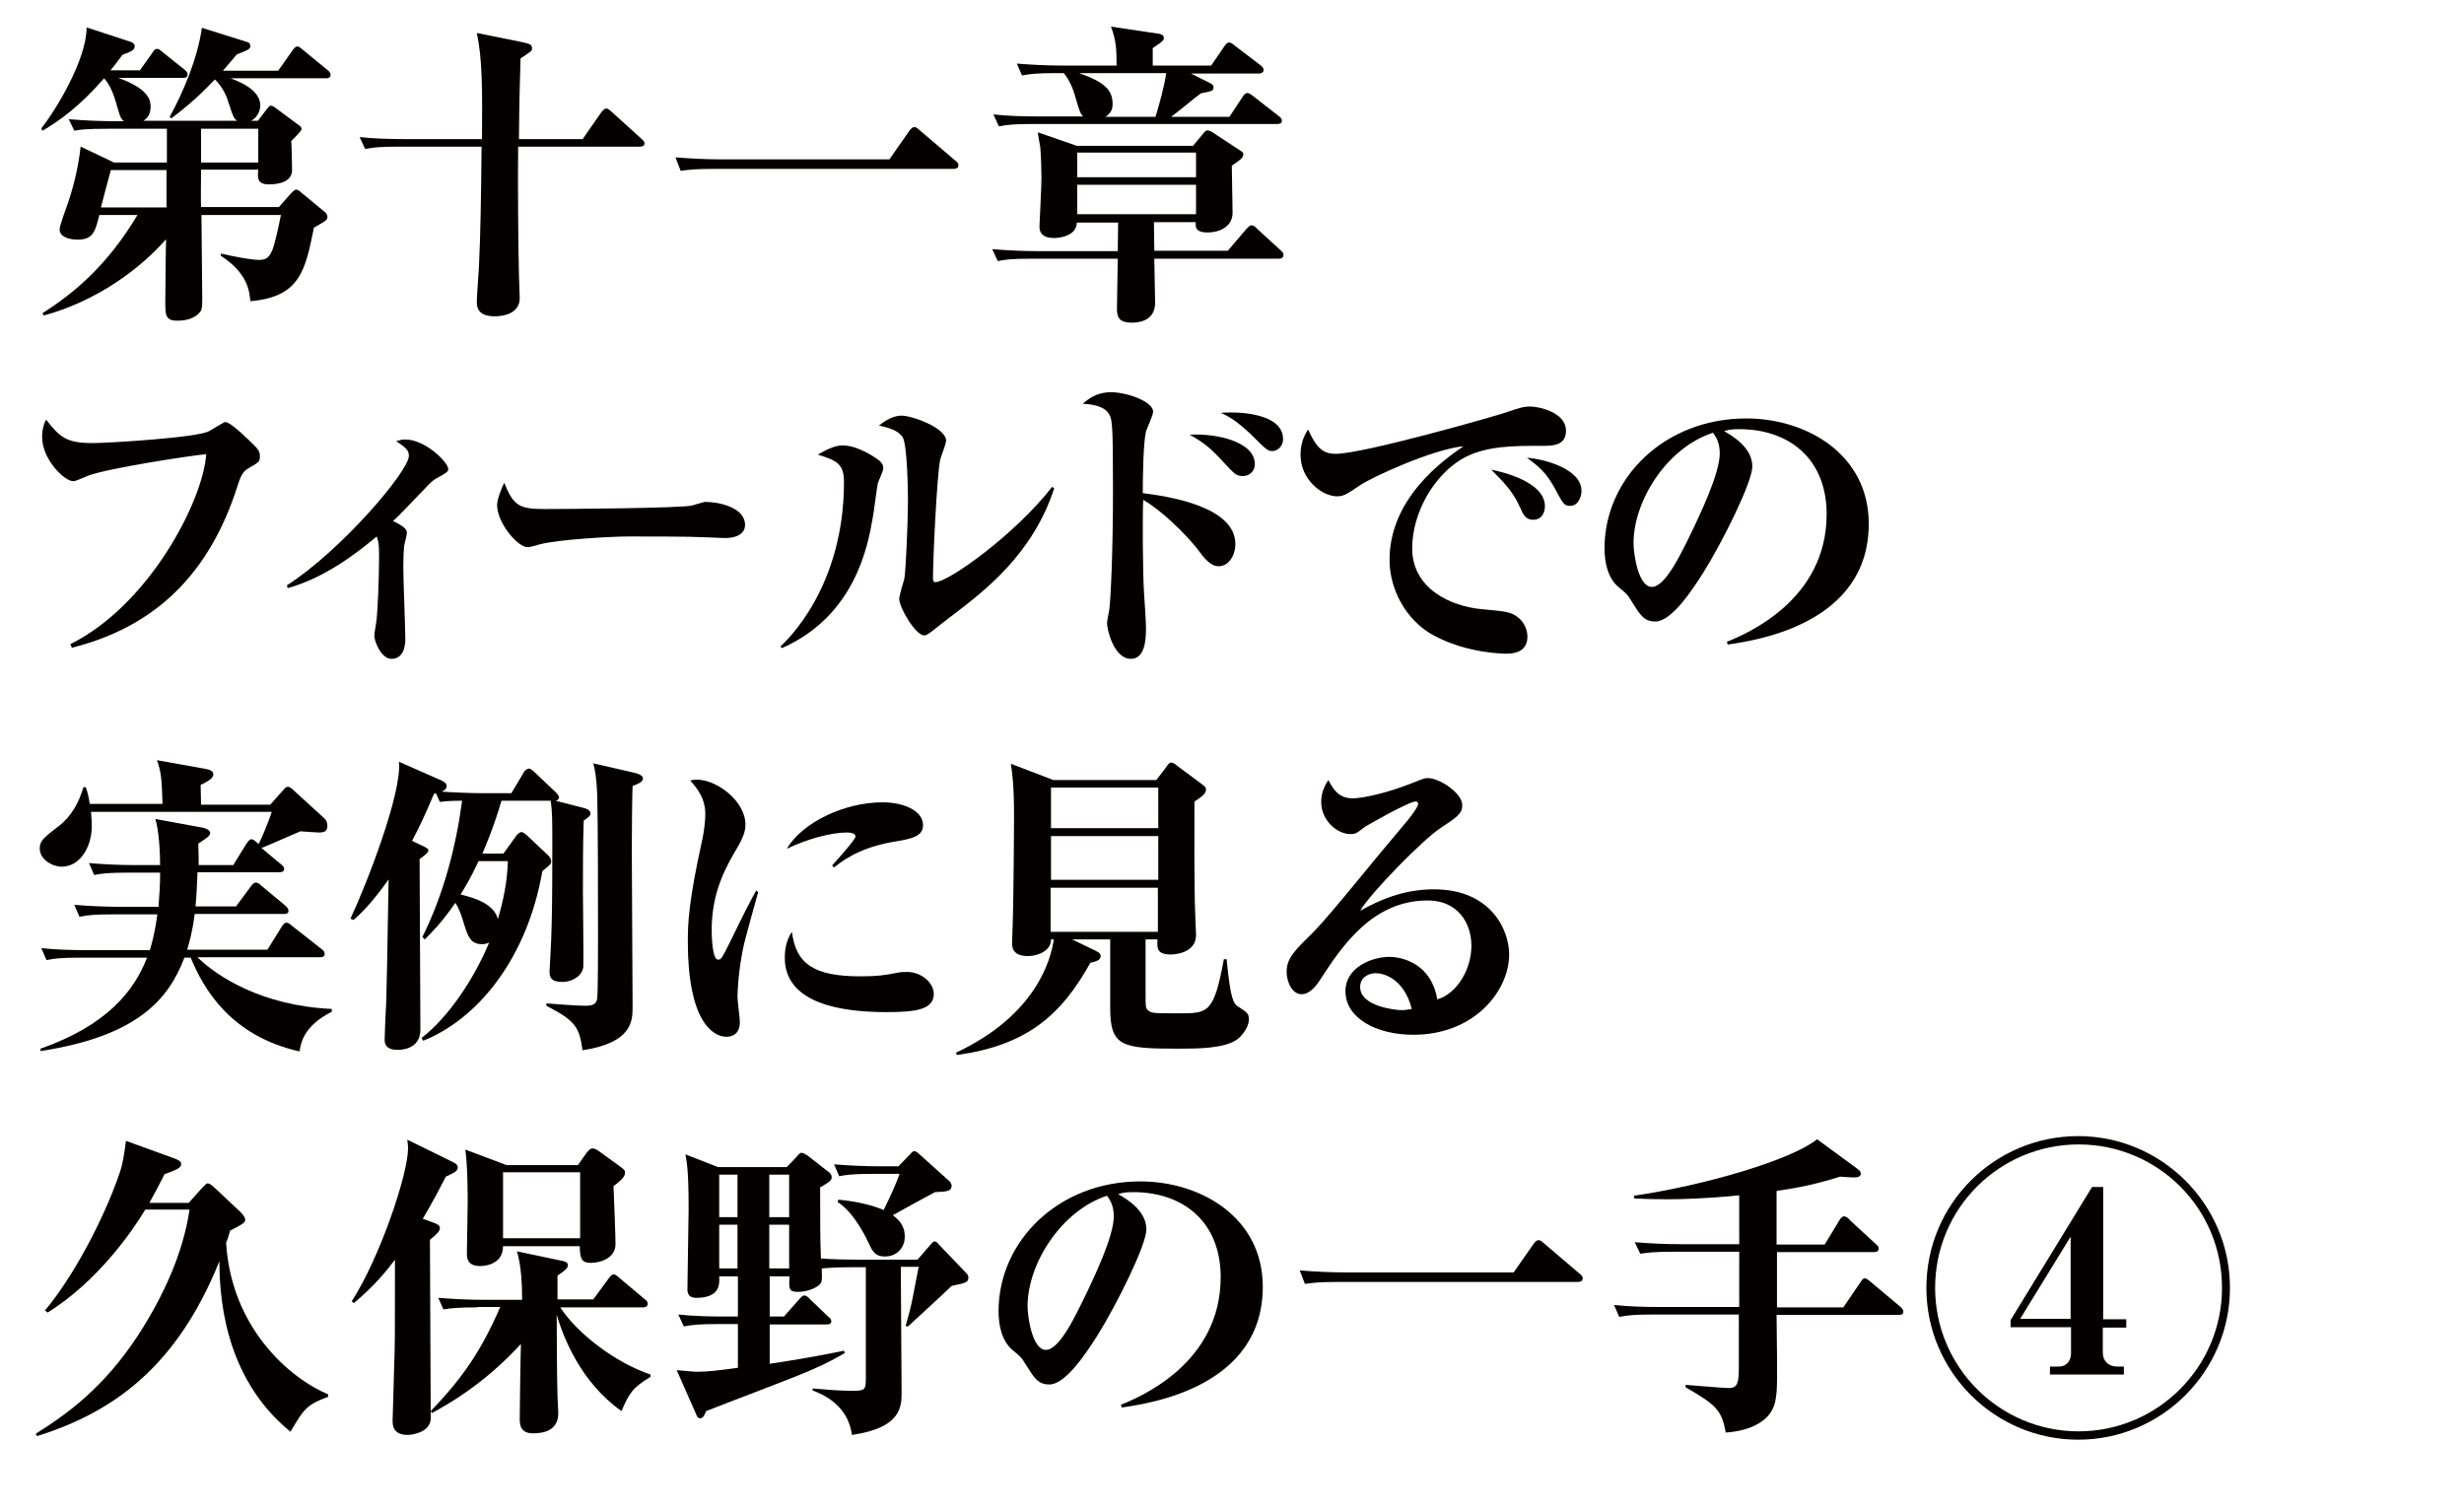
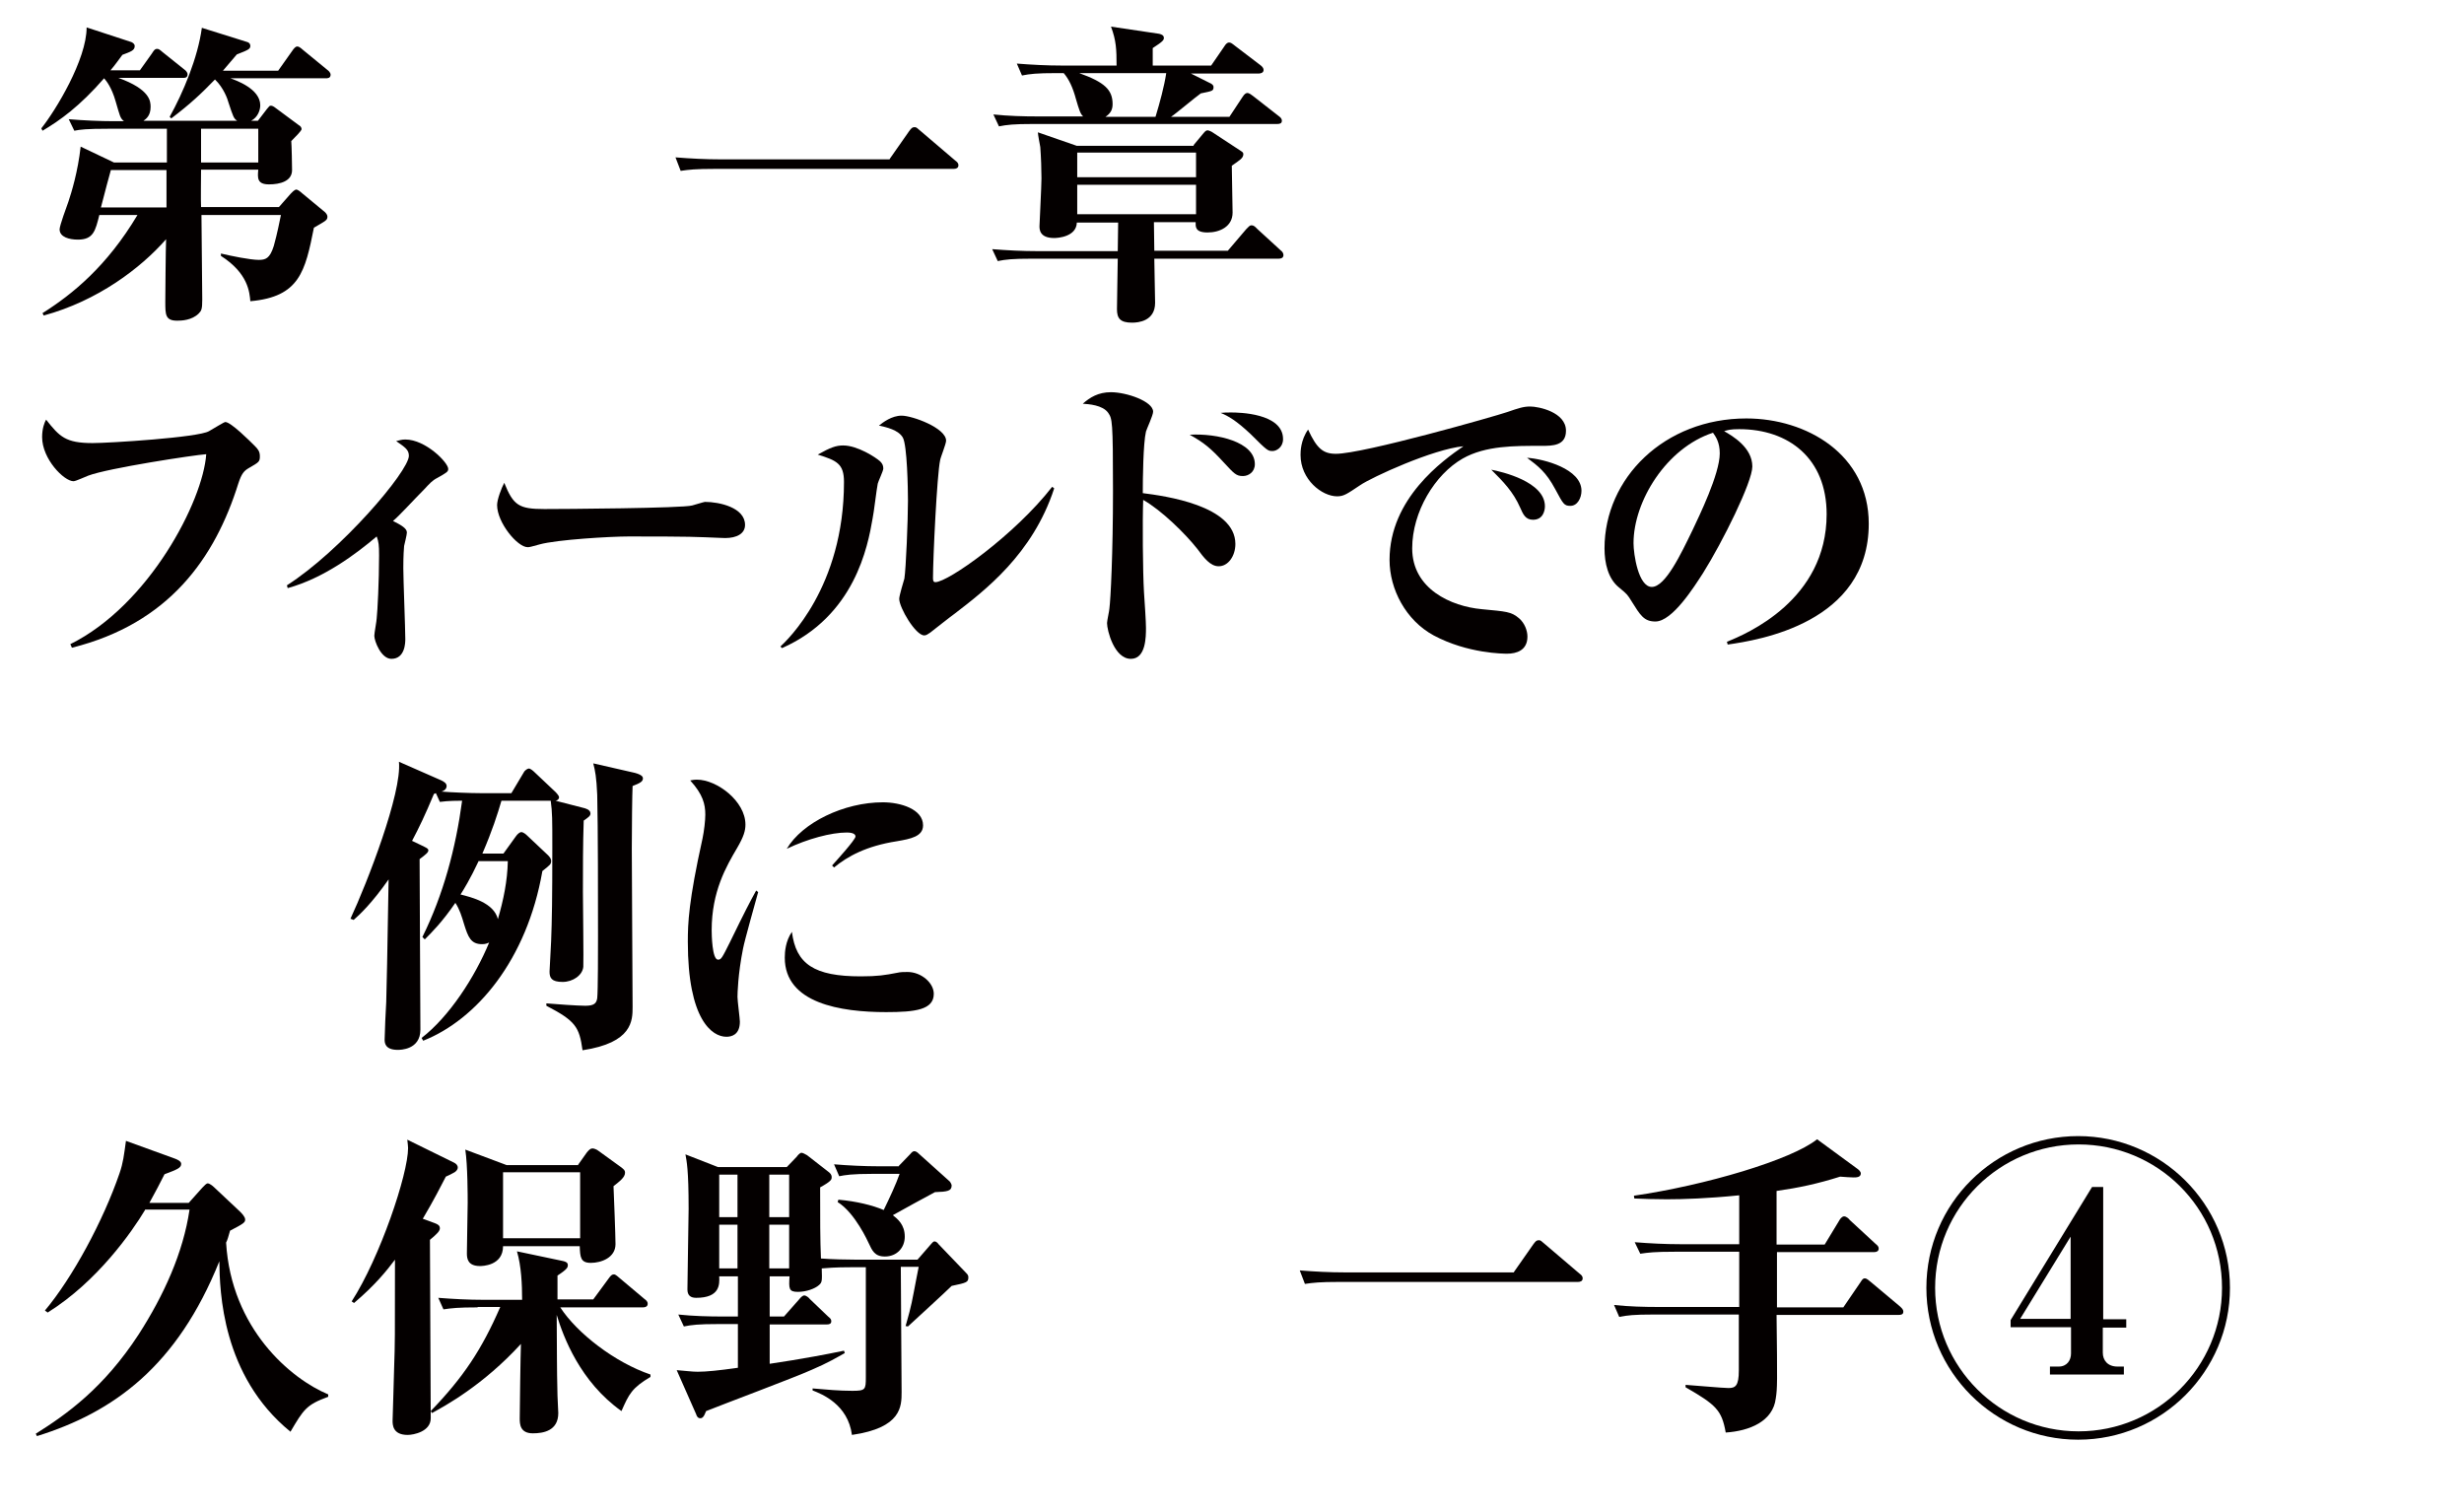
<svg xmlns="http://www.w3.org/2000/svg" version="1.1" id="レイヤー_1" x="0px" y="0px" viewBox="0 0 620.1 380.3" style="enable-background:new 0 0 620.1 380.3;" xml:space="preserve">
  <style type="text/css">
	.st0{enable-background:new    ;}
	.st1{fill:#040000;}
</style>
  <g>
    <g class="st0">
      <path class="st1" d="M17.7,162.1c19.8-9.8,33.4-36,34.2-47.8c-3,0.2-24.7,3.5-29.7,5.4c-0.6,0.2-3.1,1.4-3.7,1.4    c-2.4,0-7.9-5.6-7.9-11.1c0-2.2,0.6-3.7,1-4.4c3.4,4.3,4.9,5.9,11.7,5.9c4.2,0,26.6-1.4,29.3-3c1.4-0.8,3.8-2.3,4.1-2.3    c1.4,0,6.2,4.8,7.4,6c0.8,0.8,1.3,1.4,1.3,2.6c0,1.4-0.2,1.5-2.8,3c-1.2,0.7-1.8,1.4-2.6,3.8c-5.9,18.9-17.5,35.3-41.9,41.4    L17.7,162.1z" />
      <path class="st1" d="M72.2,147.3c13.5-8.6,30.7-28.7,30.7-32.6c0-1.5-0.9-2.1-3.2-3.7c0.9-0.2,1.4-0.4,2.3-0.4    c5.1,0,10.8,5.8,10.8,7.4c0,0.7-0.3,0.9-2.8,2.3c-1.2,0.6-1.9,1.4-3.3,2.9c-2.6,2.6-6.2,6.6-7.8,7.9c2.2,1.1,3.5,1.9,3.5,2.9    c0,0.6-0.6,2.9-0.7,3.4c-0.2,2.3-0.2,4.8-0.2,5.6c0,2.8,0.5,15.2,0.5,17.8c0,0.8,0,5-3.5,5c-2.6,0-4.3-4.5-4.3-5.8    c0-0.7,0.6-3.8,0.6-4.4c0.2-1.7,0.6-9.3,0.6-15.8c0-2.7-0.1-3.4-0.6-4.8c-5.2,4.4-13.3,10.5-22.4,13L72.2,147.3z" />
      <path class="st1" d="M137,128.1c4.6,0,34.8-0.2,37.2-0.9c0.4-0.1,3-0.9,3.2-0.9c3.6,0,10.1,1.4,10.1,5.8c0,2.2-2.1,3.3-5,3.3    c-1.1,0-1.9-0.1-5.1-0.2c-3.6-0.2-14.9-0.2-19.1-0.2c-4.7,0-18.2,0.8-22.5,2c-2.2,0.6-2.5,0.7-3,0.7c-2.6,0-7.7-6.2-7.7-10.6    c0-1.4,1.1-4.3,1.8-5.6C129.2,127.2,130.6,128.1,137,128.1z" />
      <path class="st1" d="M196.4,162.7c1.6-1.5,16-14.9,16-41.4c0-4.6-1.8-5.4-6.6-6.9c3.2-1.8,4.6-2.3,6.4-2.3c3.6,0,8.2,3,9.3,4    c0.5,0.5,0.8,1,0.8,1.8c0,0.6-1.3,3.3-1.4,3.8c-0.3,1.4-1,7.5-1.3,8.8c-1.2,7-4.5,24.5-22.8,32.6L196.4,162.7z M265.3,122.9    c-5.4,16.6-17.6,25.8-25,31.5c-1,0.7-5.3,4.1-6.2,4.8c-0.6,0.4-1,0.7-1.5,0.7c-2.2,0-6.3-7-6.3-9.2c0-0.8,1.1-4.4,1.3-5.1    c0.4-2.5,0.9-14.8,0.9-19.6c0-3-0.2-14-1.3-15.9s-4.1-2.6-6-3c1-0.8,3.2-2.5,5.7-2.5c2.7,0,11.2,3.1,11.2,6.3    c0,0.8-1.4,4.2-1.5,4.9c-0.8,3.7-1.8,24.7-1.8,29.7c0,0.6,0.1,1,0.6,1c3.2,0,19.9-11.8,29.4-24L265.3,122.9z" />
      <path class="st1" d="M310.9,136.9c0,3-1.8,5.6-4.2,5.6c-2.1,0-3.7-2.1-5.4-4.4c-3-3.8-9-9.7-13.6-12.3c-0.2,5-0.1,18.2,0.2,23.2    c0.2,3,0.5,7.4,0.5,9c0,2.2,0,7.8-3.8,7.8c-4.2,0-6-7.2-6-9c0-0.6,0.6-3.2,0.6-3.7c0.3-2.2,0.9-13.8,0.9-29.6    c0-17.8-0.2-18.1-1.2-19.6c-1.4-2-5-2.2-6.4-2.3c1.8-1.6,3.9-2.9,7.1-2.9c3.9,0,10.6,2.3,10.6,4.9c0,0.9-1.6,4.3-1.8,5    c-0.7,3-0.8,11.8-0.8,15.5C293.1,124.8,310.9,127.2,310.9,136.9z M315.8,116.8c0,2-1.6,3-3,3c-1.7,0-2.2-0.6-4.8-3.4    c-3.3-3.6-5-5-8.6-7C306.3,109,315.8,111.2,315.8,116.8z M309.9,103.8c1.6,0,13,0.1,13,6.7c0,2.1-1.7,3-2.6,3    c-1.2,0-1.3,0-5.5-4.2c-3.7-3.5-5.7-4.6-7.6-5.4C308.2,103.8,308.7,103.8,309.9,103.8z" />
      <path class="st1" d="M336.2,114.2c6.9,0,40.2-9.5,43.1-10.5c2.9-1,4.1-1.4,5.8-1.4c2.1,0,9,1.4,9,6.1c0,3.8-3.4,3.8-6.2,3.8    c-6.6,0-14-0.1-19.8,3.2c-7,4-12.7,13.4-12.7,22.6c0,10.2,9.8,14.6,17.5,15.3c6.2,0.6,7.4,0.6,9.4,2.3c1.4,1.2,2.1,3.1,2.1,4.6    c0,3.5-2.8,4.3-5.1,4.3c-0.8,0-9.9,0-18.5-4.6c-7-3.8-11.1-11.6-11.1-19c0-15.5,13.5-25.1,18.6-28.6c-7.6,0.7-23.1,7.8-26,9.8    c-3.3,2.2-4.1,2.8-5.8,2.8c-3.8,0-9.2-4.2-9.2-10.4c0-0.8,0-3.7,1.9-6.4C331.4,112.9,333,114.2,336.2,114.2z M388.8,127.4    c0,1-0.4,3.4-3,3.4c-1.9,0-2.5-1.4-3.2-3c-1.8-4.1-4.3-6.6-7.3-9.6C377.9,118.7,388.8,121.2,388.8,127.4z M398,123.5    c0,1.8-1,3.8-2.8,3.8c-1.6,0-1.8-0.5-3.8-4.2c-2.3-4.3-4.3-5.8-7.1-7.9C388.6,115.5,398,118,398,123.5z" />
      <path class="st1" d="M434.6,161.5c5-2,25.1-10.5,25.1-32.1c0-14-9.5-21.4-22-21.4c-2.2,0-2.8,0.2-3.8,0.5c2.1,1.2,7.1,4.1,7.1,8.9    c0,3.9-7.5,19-12.4,26.8c-2.2,3.4-7.7,12.2-12,12.2c-2.9,0-3.8-1.6-6-5.1c-1-1.6-1-1.7-3.2-3.5c-2.7-2.2-3.6-6.1-3.6-9.8    c0-17.7,15.1-32.7,35.7-32.7c15.1,0,30.8,9,30.8,26.5c0,25-27.8,29.3-35.5,30.4L434.6,161.5z M411.1,136.7c0,2.7,1.2,11,4.6,11    c3.4,0,7.3-8.2,10.3-14.4c1.5-3.2,6.8-14,6.8-19.2c0-2.8-1-4.2-1.7-5.2C419.4,112.7,411.1,126.1,411.1,136.7z" />
    </g>
    <g class="st0">
-       <path class="st1" d="M70.6,217.4c0.6,0.5,0.9,0.7,0.9,1.3c0,0.7-0.7,0.8-1.3,0.8H49.7c-0.1,2.5-0.2,5.7-0.5,8.6h10.2l3.7-5    c0.6-0.8,0.9-1,1.3-1c0.5,0,0.9,0.3,1.4,0.8l6,5c0.4,0.4,0.8,0.7,0.8,1.3c0,0.7-0.6,0.8-1.2,0.8H49c-0.6,4.7-1.4,7.3-1.9,9h20.2    l3.6-5.8c0.4-0.6,0.7-1,1.2-1s0.8,0.3,1.4,0.8l7.4,5.8c0.4,0.3,0.8,0.6,0.8,1.3c0,0.7-0.7,0.8-1.2,0.8H49.7    c4.9,4.8,16.2,12.2,33.8,13v0.7c-7.3,3.7-7.8,8.1-8.1,10C58,260.7,51.2,248.8,48,241h-1.6c-4,10.6-12,19.8-36.2,23.5v-0.6    C27,258,33.8,249.3,37,241H20.3c-4.9,0-6.6,0.2-8.6,0.6l-1.3-3c3.8,0.4,7.6,0.5,11.4,0.5h15.9c0.4-1.3,1.2-3.8,1.9-9h-11    c-4.9,0-6.6,0.2-8.6,0.6l-1.3-3c3.8,0.3,7.6,0.5,11.4,0.5h9.8c0.2-3.2,0.4-5.1,0.4-8.6h-8c-4.9,0-6.6,0.2-8.6,0.6l-1.3-3    c3.8,0.3,7.5,0.5,11.4,0.5h6.5c0-3.2-0.3-8.7-1.2-11.6l12,2.2c0.6,0.1,1.8,0.6,1.8,1.3s-0.6,1.1-3,2.7c0,1.2,0.1,1.8,0.1,5.4h8.7    l3.4-5.5c0.2-0.2,0.6-1,1.2-1c0.5,0,1.1,0.6,1.8,1.2c1-1.9,2.6-6,3.3-8.1H22.9c0.1,1.2,0.2,2.4,0.2,3.6c0,5-2.8,10.2-7.6,10.2    c-2.3,0-5.5-1.8-5.5-4.6c0-1.9,1-2.7,4.9-5.7c3-2.3,5-5.9,6.1-9.7h0.6c0.5,1.5,0.7,2.4,1,4.2h18.3c-0.2-6.3-0.3-7.9-1.4-11    l12.3,2.2c1.1,0.2,1.9,0.6,1.9,1.4c0,0.6-0.6,1.1-1,1.4c-0.3,0.2-1.4,0.9-2.2,1.2l0.1,5h17.4l3.4-3.8c0.2-0.3,0.6-0.7,1-0.7    c0.4,0,0.8,0.2,1.3,0.7l8.1,7.4c0.3,0.3,0.6,1,0.6,1.7c0,1.4-0.8,1.7-2.2,1.7c-0.6,0-3.1-0.2-4.6-0.3c-1.5,0.6-8.4,3.7-9.8,4.2    L70.6,217.4z" />
      <path class="st1" d="M129.8,210.5c0.4-0.6,1-1.1,1.4-1.1c0.5,0,1.2,0.6,1.4,0.8l5.3,5c0.4,0.4,0.8,0.9,0.8,1.4    c0,0.9-0.2,1-2.2,2.6c-3.9,22.4-16.6,37.4-30,42.7l-0.4-0.7c7-5.4,13.4-15.3,17-24c-0.5,0.2-0.9,0.4-1.8,0.4c-2.8,0-3.5-1.8-4.5-5    c-0.6-2-1.1-3.7-2.2-5.4c-3.3,4.8-5.8,7.3-7.7,9.2l-0.6-0.6c5.3-10.7,8.4-22.4,10-34.3c-0.9,0-3.5,0-5.6,0.3l-1-2.2l-0.5,0.2    c-2.2,5.3-3.8,8.6-5.5,11.8l2.3,1.1c1.2,0.6,1.8,0.8,1.8,1.3c0,0.5-0.6,1-2.2,2.2c0,6.8,0.2,36.7,0.2,42.9c0,5.1-5.1,5.1-5.7,5.1    c-3.3,0-3.3-1.9-3.3-2.6c0-1.4,0.3-8,0.4-9.4c0.2-6.6,0.2-9,0.6-30.9c-4.2,6-7.3,8.9-8.8,10.2l-0.8-0.3c4.2-9,13-31.7,12.2-39.5    l10.7,4.7c0.6,0.3,1.3,0.7,1.3,1.4c0,0.9-0.9,1.3-1.3,1.4c2.3,0.2,7.3,0.4,9.8,0.4h7.8l3.1-5.2c0.3-0.6,1-1,1.3-1    c0.4,0,1.1,0.6,1.4,0.9l5.4,5.1c0.2,0.2,0.8,0.9,0.8,1.2c0,0.6-0.6,0.9-0.9,0.9l7,1.8c0.4,0.1,1.8,0.4,1.8,1.4    c0,0.6-0.4,0.9-1.7,1.8c-0.2,5.9-0.2,12-0.2,17.9c0,1.4,0.2,18.1,0.1,18.9c-0.2,2.1-2.6,3.8-5.2,3.8c-2.8,0-3.3-1-3.3-2.6    c0-0.6,0.4-6.9,0.4-7.7c0.2-5,0.3-10.6,0.3-23.6c0-7,0-8.7-0.4-11.7h-12.4c-1,3.4-2.3,7.5-4.8,13.3h5.3L129.8,210.5z M120.5,216.6    c-2.2,4.7-3.9,7.4-4.6,8.5c2.8,0.7,8.4,2.1,9.4,6.2c1.4-4.8,2.4-9.6,2.5-14.6H120.5z M159.8,194.5c1.8,0.5,2,1,2,1.4    c0,0.8-0.8,1.2-2.6,1.9c-0.1,1.8-0.2,10.7-0.2,15.8c0,6.2,0.2,34.1,0.2,39.8c0,3.4,0,9-12.6,10.9c-0.8-5.9-1.8-7.4-9.1-11.2v-0.6    c2.2,0.2,8,0.6,9.8,0.6c2.2,0,2.8-0.6,3-1.9c0.2-1.5,0.2-13,0.2-15.4c0-9.2,0-27.6-0.2-35.8c-0.2-4.4-0.5-6-1-7.9L159.8,194.5z" />
      <path class="st1" d="M190.8,224.5c-0.6,2.2-3.4,12.1-3.8,14.2c-1.3,6.5-1.4,11.4-1.4,12.2c0,1,0.6,5.4,0.6,6.2    c0,3.4-2.2,3.8-3.4,3.8c-3.6,0-9.7-4.3-9.7-23.9c0-4.7,0.2-10.2,3.7-26c0.4-1.9,0.7-4.5,0.7-6c0-2.6-0.6-5.1-3.8-8.6    c0.6-0.1,0.9-0.2,1.7-0.2c5,0,12.2,5.4,12.2,11.3c0,1.5-0.4,3-2.1,5.9c-2.7,4.6-6.4,10.9-6.4,20.7c0,1,0.1,7.4,1.6,7.4    c0.8,0,1-0.4,3-4.4c3.7-7.6,5-10.1,6.6-13L190.8,224.5z M216.6,245.7c4.3,0,6.1-0.3,9.2-0.9c0.8-0.2,1.8-0.2,2.6-0.2    c3.4,0,6.6,2.7,6.6,5.5c0,4-4.6,4.6-12,4.6c-11.4,0-25.5-2.2-25.5-13.7c0-1.5,0.2-4.2,1.8-6.5    C200.3,242.6,204.9,245.7,216.6,245.7z M209.4,217.8c1-1.1,5.9-6.5,5.9-7.3c0-0.9-1.5-1-2.2-1c-3.9,0-9.9,1.6-15.1,4.1    c3.9-6.6,14.4-11.7,24.2-11.7c4.4,0,10.1,1.7,10.1,5.8c0,2.8-3.1,3.4-6.6,4c-7.7,1.2-12.4,3.8-15.8,6.6L209.4,217.8z" />
-       <path class="st1" d="M288.3,236.4v13.3c0,3.7,0,4.1,0.7,4.6c0.8,0.7,1.4,0.7,7.8,0.7c7.2,0,8.7,0,11.2-13.6h0.7    c1,10.6,1.8,11.3,3.2,12.1c2.1,1.4,2.4,1.6,2.4,3.1c0,1.8-1.7,4.1-3,5c-3.2,2.3-10.1,2.3-14.9,2.3c-14.2,0-17-0.6-17-10.3v-17.2    h-9.6l5.8,2.8c1.3,0.6,1.4,1,1.4,1.4c0,1-1,1.3-2.6,1.7c-7.5,13.5-16.3,20.8-33.6,23.2l-0.2-0.6c20.1-9.4,23.9-23.4,24.6-28.5    h-0.7c0.1,2.7-3.1,4.2-5.8,4.2c-4,0-4-2.4-4-3.4c0-0.9,0.2-4.9,0.2-5.8c0.2-7.3,0.3-24.8,0.3-25.9c0-8.3-0.5-11.1-0.8-13.3    l10.7,4.1H291l2.3-3c0.6-0.9,1-1.4,1.4-1.4c0.5,0,1,0.3,1.8,1l5.8,4.3c1,0.8,1.2,0.9,1.2,1.5c0,0.6-0.2,1.3-2.9,3    c0,6.3-0.1,21.4,0.2,28.6c0,0.8,0.2,4.3,0.2,5c0,4.9-6.2,4.9-6.3,4.9c-3.7,0-3.5-1.7-3.4-3.8H288.3z M264.5,198.2v10.2h27v-10.2    H264.5z M264.5,210.4v11h27v-11H264.5z M291.4,234.5v-11.1h-27v11.1H291.4z" />
-       <path class="st1" d="M340.4,200.9c2.9,0,9.5-1.6,15.4-4c2.5-1,2.8-1.1,3.5-1.1c3,0,8.7,3.8,8.7,6.8c0,2.2-1.3,3-5.5,5.8    c-4.3,2.8-17.5,16.2-20.2,20.8c4.7-2.6,10.7-5.4,18.6-5.4c14.2,0,18.9,10.1,18.9,16.4c0,9-8.6,20.2-24.1,20.2    c-9.4,0-17.1-4.2-17.1-11c0-5.9,6.6-8.6,11-8.6c3.7,0,10.7,2,12.1,10.7c4.9-1.4,8.6-7.5,8.6-13.5c0-5.8-3.5-11.4-11-11.4    c-14,0-21.7,11.7-27.1,20c-1.4,2.2-3,3.6-4.6,3.6c-2.5,0-3.8-3.2-3.8-5.7c0-3.3,2.1-5.4,6.2-9.4c3.4-3.4,7.8-8.9,9.1-10.4    c8.2-10,8.4-10.2,14.1-17c1-1.1,3.7-4.5,3.7-5.4c0-0.4-0.2-0.6-0.7-0.6c-1.6,0-12.6,6.2-13,6.6c-1.8,1.4-2.1,1.6-3.3,1.6    c-3.4,0-7.4-3.4-7.4-8.1c0-2.7,1.2-4.6,1.8-5.5C335.4,198.4,336.8,200.9,340.4,200.9z M346.2,244.9c-1.7,0-3.9,1-3.9,3.5    c0,4.9,9,5.8,10.4,5.8c1.3,0,1.8-0.2,2.6-0.3C353.3,246.2,348.2,244.9,346.2,244.9z" />
    </g>
    <g class="st0">
      <path class="st1" d="M36.5,304.5c-3.3,5.5-12,18-24.5,25.8l-0.7-0.5c6.9-8.2,14.7-22.6,18.8-34.6c0.9-2.6,1.1-4.5,1.6-8.1    l12.4,4.5c0.5,0.2,1.5,0.6,1.5,1.3c0,1-1,1.4-4.2,2.6c-1.2,2.4-2.2,4.3-3.8,7.2h9.9l3.4-3.8c0.6-0.6,1-1.1,1.4-1.1    c0.4,0,1.2,0.6,1.5,0.9l6.6,6.2c0.4,0.4,1.3,1.3,1.3,2c0,0.7-0.3,1-3.8,2.8c-0.5,1.7-0.6,2.2-1,3c1.3,21.7,16.3,34.3,25.7,38.2    v0.6c-5.5,2-6.2,3.2-9.5,8.8c-17.3-14.1-17.8-35.4-17.9-42.9c-10.6,26.4-26.6,38-45.9,44L9,360.8c7.8-4.9,17.1-11.5,25.9-25    c6.3-9.8,11.2-20.5,12.8-31.4H36.5z" />
      <path class="st1" d="M109.4,307.8c0.8,0.3,1.3,0.6,1.3,1.3c0,0.7-0.7,1.4-2.5,2.9c0,7,0.2,38.5,0.2,44.9c0,3.4-4.4,4.2-5.8,4.2    c-3.8,0-3.8-2.6-3.8-3.6c0-1,0.4-12.1,0.4-13.7c0.2-5.6,0.2-7,0.2-26.8c-2.1,2.8-5,6.4-10.3,10.9l-0.6-0.4    c7.1-11,14.2-32,14.2-38.6c0-0.6-0.1-1-0.2-2.1l11.8,5.8c0.4,0.2,0.9,0.6,0.9,1.2c0,0.6-0.5,1-0.8,1.2c-0.3,0.2-1.9,1-2.2,1.1    c-1.3,2.5-2.9,5.7-5.8,10.6L109.4,307.8z M120.2,329c-4.9,0-6.6,0.2-8.6,0.5l-1.3-2.9c3.8,0.3,7.6,0.5,11.4,0.5h9.7    c0-3.8-0.2-8.5-1.3-12.2l11.4,2.4c0.5,0.1,1.4,0.3,1.4,1c0,0.6,0,1-2.6,2.7v6h9l3.9-5.3c0.5-0.7,0.8-1,1.3-1    c0.3,0,0.6,0.2,1.4,0.9l6.3,5.3c0.4,0.3,0.8,0.6,0.8,1.2c0,0.7-0.6,0.9-1.2,0.9H141c4.2,6.5,13.8,13.9,22.7,16.9v0.6    c-4.7,2.8-5.4,4.3-7.3,8.6c-10.4-7.4-14.6-18.6-16.3-24.2c0.1,11.1,0,11.8,0.2,20.3c0,0.7,0.2,3.8,0.2,4.4c0,4.5-3.8,5.1-6.4,5.1    c-3.2,0-3.3-2.3-3.3-3.7c0-1.9,0.2-16.5,0.3-18.8c-9.5,10.4-19.1,15.6-22.4,17.4l-0.3-0.5c8.2-8.5,12.8-15.4,17.5-26.2H120.2z     M145.5,293.1l2.2-3.1c0.5-0.6,0.9-1,1.4-1c0.3,0,1,0.2,1.5,0.6l5.8,4.2c0.6,0.5,0.9,0.7,0.9,1.3c0,1.2-1.4,2.2-2.9,3.4    c0.1,2.3,0.5,12.5,0.5,14.6c0,3.4-3.6,4.7-6.2,4.7c-2.6,0-2.7-1.4-2.8-4.2h-19.3c0,5-5.4,5-5.8,5c-3.1,0-3.3-1.9-3.3-3.2    c0-2.1,0.2-10.9,0.2-12.7c0-1.5,0-9.5-0.6-13.4l10.4,3.9H145.5z M126.6,295v16.6h19.4V295H126.6z" />
      <path class="st1" d="M204.5,349.4c3.5,0.3,6.7,0.6,10,0.6c3.3,0,3.4-0.3,3.4-3.4v-27.7h-3.5c-4.6,0-6.2,0.2-7.6,0.3    c0.1,3.2,0.1,3.5-0.7,4.2c-1,0.9-3.2,1.7-5.3,1.7c-2.3,0-2.3-0.8-2.1-3.9h-5v10.1h3.6l3.8-4.3c0.4-0.5,0.9-1,1.3-1    c0.5,0,1.2,0.6,1.4,0.9l4.6,4.4c0.6,0.5,0.8,0.7,0.8,1.2c0,0.7-0.6,0.8-1.2,0.8h-14.3v9.9c1-0.2,8.1-1.1,18.7-3.3l0.2,0.6    c-1.8,1-4.3,2.5-8.3,4.2c-4.2,1.9-22.9,8.9-26.6,10.4c-0.6,1.6-1,1.8-1.5,1.8c-0.6,0-0.9-0.6-1-1l-4.9-11.1    c2.7,0.2,3.8,0.4,5.3,0.4c2.1,0,5.2-0.3,10.1-1v-11h-5c-4.9,0-6.6,0.2-8.6,0.6l-1.4-3c3.8,0.4,7.6,0.5,11.4,0.5h3.6v-10.1H181    c0.1,2,0.2,5.4-5.8,5.4c-1.4,0-2.2-0.6-2.2-2.1c0-3.3,0.3-17.4,0.3-20.3c0-10-0.5-12-0.8-13.7l8.2,3.2h17.3l2.5-2.6    c0.2-0.3,0.8-1,1.2-1c0.3,0,0.9,0.3,1.4,0.6l5.4,4.2c0.4,0.3,0.8,0.7,0.8,1.3c0,0.6,0,1-2.9,2.6c0,7.9,0,13.2,0.2,17.9    c2.5,0.2,6.6,0.3,9.2,0.3h15.1l3.3-3.8c0.3-0.3,0.6-0.8,1-0.8s0.8,0.4,1,0.7l7,7.3c0.3,0.3,0.5,0.6,0.5,1c0,1.3-0.4,1.4-4.2,2.2    c-1.7,1.7-9.5,8.8-11,10.2l-0.6-0.1c0.5-1.8,1.4-4.7,2.1-8.7c0.3-1.5,0.9-4.8,1.2-6.2h-4.5c0,5,0.2,27,0.2,31.5    c0,3.6,0,9-12.5,10.8c-1-7.7-7.6-10.3-9.9-11.2L204.5,349.4z M181,295.6v10.7h4.6v-10.7H181z M181,308.2v11h4.6v-11H181z     M193.6,295.6v10.7h5v-10.7H193.6z M193.6,308.2v11h5v-11H193.6z M226.2,293.4l2.9-3c0.4-0.5,0.7-0.7,1-0.7c0.4,0,0.8,0.3,1.1,0.6    l7.8,7c0.2,0.2,0.5,0.8,0.5,1c0,1.4-1,1.6-4.2,1.7c-4.8,2.6-5.4,2.9-10.6,5.8c1.1,0.9,3,2.3,3,5.4c0,2.8-2,5-5,5    c-2.6,0-3.2-1.5-4.1-3.4c-0.1-0.2-3.4-7.6-7.8-10.3l0.2-0.6c4.5,0.4,8.6,1.4,11.4,2.6c1.5-3.1,3.1-6.5,4-9.1h-6.6    c-5.5,0-7.1,0.3-8.6,0.6l-1.3-3c3.6,0.3,7.7,0.5,11.4,0.5H226.2z" />
-       <path class="st1" d="M282.1,353.5c5-2,25.1-10.5,25.1-32.1c0-14-9.5-21.4-22-21.4c-2.2,0-2.8,0.2-3.8,0.5c2.1,1.2,7.1,4.1,7.1,8.9    c0,3.9-7.5,19-12.4,26.8c-2.2,3.4-7.7,12.2-12,12.2c-2.9,0-3.8-1.6-6-5.1c-1-1.6-1-1.7-3.2-3.5c-2.7-2.2-3.6-6.1-3.6-9.8    c0-17.7,15.1-32.7,35.7-32.7c15.1,0,30.8,9,30.8,26.5c0,25-27.8,29.3-35.5,30.4L282.1,353.5z M258.6,328.7c0,2.7,1.2,11,4.6,11    c3.4,0,7.3-8.2,10.3-14.4c1.5-3.2,6.8-14,6.8-19.2c0-2.8-1-4.2-1.7-5.2C267,304.7,258.6,318.1,258.6,328.7z" />
      <path class="st1" d="M381,320.1l4.9-7c0.6-0.8,0.8-1,1.4-1c0.4,0,0.6,0.2,1.4,0.9l8.8,7.5c0.4,0.3,0.8,0.6,0.8,1.2    c0,0.7-0.6,0.9-1.2,0.9H337c-4.9,0-6.6,0.2-8.6,0.5l-1.3-3.4c3.8,0.3,7.5,0.5,11.4,0.5H381z" />
      <path class="st1" d="M447.2,313.2h12l3.7-6.1c0.1-0.2,0.6-1,1.2-1c0.6,0,1.3,0.7,1.4,0.9l6.5,6c0.5,0.4,0.8,0.7,0.8,1.2    c0,0.7-0.6,0.9-1.2,0.9h-24.4V329h16.7l4.3-6.3c0.4-0.6,0.6-1,1.1-1c0.5,0,1,0.5,1.5,0.9l7.4,6.2c0.4,0.4,0.8,0.7,0.8,1.3    c0,0.7-0.6,0.8-1.2,0.8h-30.7c0.2,17,0.2,18.5-0.2,21c-0.7,5.8-6.6,8.2-12.6,8.6c-1-5.7-2.5-7-10.1-11.4v-0.6    c1.8,0.1,9.3,0.8,10.8,0.8c1.7,0,2.6-0.5,2.6-4.4v-14.1h-21.5c-4.9,0-6.6,0.2-8.6,0.6l-1.3-3c3.8,0.4,7.5,0.5,11.4,0.5h20.1v-13.9    h-16.3c-5,0-6.6,0.2-8.6,0.5l-1.4-2.9c3.8,0.3,7.6,0.5,11.4,0.5h14.9v-12.3c-7.9,0.8-14.2,1-18.2,1c-3.4,0-5.6-0.1-8.2-0.2    l-0.1-0.7c17.9-2.6,39.6-9,46.1-14.2l10.1,7.4c0.3,0.2,0.9,0.7,0.9,1.2c0,1-1.2,1-1.8,1c-0.7,0-2.2-0.1-3.4-0.2    c-5.7,1.8-10.4,2.8-16,3.6V313.2z" />
      <path class="st1" d="M561.2,324.1c0,21-17.1,38.2-38.2,38.2c-21,0-38.2-17.1-38.2-38.2c0-21.3,17.3-38.2,38.2-38.2    S561.2,302.9,561.2,324.1z M487,324.1c0,19.9,16.2,36.1,36.1,36.1c19.9,0,36.1-16.2,36.1-36.1c0-20.2-16.3-36.1-36.1-36.1    S487,304,487,324.1z M529.2,334v6.4c0,1.9,1.2,3.5,3.7,3.5h1.6v2h-18.6v-2h2.2c2.1,0,3.1-1.6,3.1-3.3V334h-15.2v-1.8l20.5-33.5    h2.8v33.3h5.8v2.1H529.2z M521.1,311.2l-12.7,20.7h12.7V311.2z" />
    </g>
    <g class="st0">
      <path class="st1" d="M29.8,19.6c8,2.9,8.1,5.9,8.1,7.3c0,2.2-1.1,3-1.8,3.5h23.6c-0.9-0.6-1-1-2.2-4.6c-0.2-0.8-1.2-3.7-3.4-5.8    c-3.4,3.5-6,6-11,9.8l-0.4-0.4c3.4-6.1,7.1-14.9,8.1-22.4l11.5,3.6c0.3,0.1,0.7,0.4,0.7,0.9c0,0.8-0.3,1-3.4,2.2    c-1.2,1.4-2.2,2.6-3.5,4.1H70l3.4-4.8c0.6-0.9,1-1.3,1.4-1.3s0.7,0.2,1.5,0.9l6.1,5c0.3,0.2,0.8,0.7,0.8,1.2    c0,0.9-0.8,0.9-1.2,0.9H58c1.3,0.5,7.5,2.6,7.5,6.8c0,1.2-0.6,3-2.3,3.9h1.7l2.3-3c0.6-0.7,0.6-0.8,1-0.8c0.3,0,0.7,0.2,1.2,0.6    l5.8,4.3c0.4,0.2,0.7,0.6,0.7,1c0,0.4-1.6,2-2.6,3c0.1,1,0.2,6.2,0.2,7.3c0,2.8-3,3.6-5.8,3.6c-3,0-2.9-1.6-2.7-3.7H50.6    c0,1.4-0.1,7.9,0,9.4h19.6l3-3.4c0.2-0.2,0.9-1,1.4-1c0.3,0,1.1,0.6,1.4,0.9l5.8,4.8c0.4,0.4,0.6,0.8,0.6,1.1c0,0.9-0.3,1-3.4,2.8    C76.8,68.3,75.4,74.7,63,75.8c-0.2-2.2-0.5-7-7.4-11.4v-0.6c2.5,0.6,7.4,1.6,9.5,1.6c1.7,0,2.8-0.3,3.8-3.5    c0.9-3.2,1.5-6.4,1.8-7.8h-20c0,3,0.2,17.9,0.2,21.3c0,2.4-0.2,2.8-0.9,3.5c-1.7,1.7-4.3,1.8-5.4,1.8c-3,0-3-1.5-3-4.8    c0-0.6,0.1-13.7,0.2-15.7C35.4,67.5,24.6,75.7,11,79.4l-0.3-0.6C18.3,74,26.9,67,34.6,54.1H25c-1,4-1.5,6.2-5.4,6.2    c-2.1,0-4.6-0.6-4.6-2.6c0-0.9,1.8-5.8,2.2-6.9c0.8-2.4,2.4-7.6,3.1-13.9l8.4,4h13.3v-8.5H27.3c-5.6,0-7.1,0.2-8.6,0.5L17.3,30    c3.7,0.3,7.8,0.5,11.4,0.5h2.5c-1-0.8-1-1.3-2.1-5c-1-3.5-2.3-5.1-2.9-5.8c-6.2,7.1-11.1,10.6-15.5,13.2l-0.3-0.6    C14,27.8,21.8,15,21.8,6.9l11.3,3.7c0.4,0.2,0.8,0.5,0.8,1c0,1.1-1,1.4-3.1,2.2c-1,1.3-1.7,2.4-3,3.9h7.4l3-4.2    c0.4-0.6,0.7-1.2,1.3-1.2c0.4,0,0.6,0.1,1.4,0.8l5.5,4.4c0.3,0.2,0.8,0.7,0.8,1.2c0,0.9-0.7,0.9-1.2,0.9H29.8z M41.9,52.2v-9.4    h-14c-0.6,2.2-1.3,4.7-2.5,9.4H41.9z M50.6,32.4v8.5H65v-8.5H50.6z" />
-       <path class="st1" d="M146.7,34.9l4.6-6.6c0.3-0.4,0.8-1,1.3-1s1,0.6,1.4,0.9l7.4,6.7c0.5,0.5,0.8,0.7,0.8,1.2    c0,0.7-0.7,0.8-1.2,0.8h-30.6c-0.1,9.8,0,23.5,0.2,32.3c0,1,0.2,5,0.2,5.8c0,3.9-4.1,4.6-6.2,4.6c-4.6,0-4.6-2.5-4.6-3.9    c0-1.3,0.6-8.6,0.6-10.2c0.3-5.8,0.5-17.2,0.6-28.6h-20.7c-4.9,0-6.6,0.2-8.6,0.6l-1.4-3c3.8,0.4,7.6,0.5,11.4,0.5h19.4    c0.1-12.7,0.1-20.1-1.3-26.7l11.4,2.3c1.9,0.4,2.5,0.6,2.5,1.6c0,0.6-0.2,0.7-2.9,2.5c-0.2,7.9-0.3,9.2-0.4,20.3H146.7z" />
      <path class="st1" d="M223.9,40l4.9-7c0.6-0.8,0.8-1,1.4-1c0.4,0,0.6,0.2,1.4,0.9l8.8,7.5c0.4,0.3,0.8,0.6,0.8,1.2    c0,0.7-0.6,0.9-1.2,0.9h-60.1c-4.9,0-6.6,0.2-8.6,0.5l-1.3-3.4c3.8,0.3,7.5,0.5,11.4,0.5H223.9z" />
      <path class="st1" d="M300.4,36.5l2.5-3c0.4-0.5,0.7-0.7,1-0.7s1,0.3,1.4,0.6l7,4.6c0.5,0.3,0.6,0.5,0.6,0.8c0,1-0.9,1.5-2.9,2.9    c0,1.9,0.2,10.1,0.2,11.8c0,3.5-3.2,5-6.3,5c-3.2,0-3-1.5-3-2.6h-10.5l0.1,7.2H309l4.6-5.4c0.6-0.6,0.9-1,1.3-1    c0.7,0,1,0.4,1.5,0.9l5.9,5.4c0.4,0.3,0.7,0.7,0.7,1.2c0,0.7-0.6,0.9-1.2,0.9h-31.3c0,1.8,0.2,9.5,0.2,11.1c0,4.6-4.2,5-5.8,5    c-3,0-3.8-1.1-3.8-3.4c0-2.1,0.2-11,0.2-12.7h-21.6c-5,0-6.6,0.2-8.6,0.6l-1.4-3c3.8,0.3,7.6,0.5,11.4,0.5h20.2l0.1-7.2H271    c-0.1,3.6-4.8,3.9-5.7,3.9c-3.7,0-3.7-2.2-3.7-3c0-0.5,0.5-10.1,0.5-12c0-2.1-0.1-5.3-0.3-7.9c-0.1-0.6-0.6-3.1-0.6-3.7l9.8,3.4    H300.4z M265.8,18.4c-4.9,0-6.6,0.2-8.6,0.6l-1.3-3c3.8,0.3,7.6,0.5,11.4,0.5H281c0-4.1-0.1-6.3-1.4-9.8l12.1,1.8    c0.4,0.1,1.2,0.3,1.2,1c0,0.5,0,0.8-2.8,2.6v4.4h14.7l3.3-4.8c0.3-0.5,0.7-1,1.2-1c0.4,0,0.6,0.1,1.6,0.9l6.3,4.8    c0.4,0.3,0.8,0.7,0.8,1.2c0,0.7-0.7,0.9-1.2,0.9h-17.1l4.6,2.3c0.7,0.3,1.1,0.6,1.1,1.1c0,1-0.3,1-3.2,1.6    c-1.3,0.9-6.4,5.2-7.5,5.9h14.7l3.3-5c0.5-0.8,0.9-1,1.2-1c0.5,0,1.1,0.5,1.5,0.8l6.4,5c0.4,0.3,0.8,0.6,0.8,1.2    c0,0.7-0.6,0.8-1.2,0.8h-61.4c-4.9,0-6.6,0.2-8.6,0.6l-1.4-3c3.8,0.4,7.6,0.5,11.4,0.5h11.2c-0.7-0.6-1-1.6-1.8-4.3    c-0.8-3-1.8-5.1-3.1-6.6H265.8z M271.1,38.4v6.2H301v-6.2H271.1z M271.1,46.5v7.4H301v-7.4H271.1z M271.6,18.4    c6.4,2.3,8.4,4.2,8.4,7.8c0,1.5-0.6,2.4-1.8,3.2h12.6c1.1-3.6,2.2-7.7,2.7-11H271.6z" />
    </g>
  </g>
</svg>